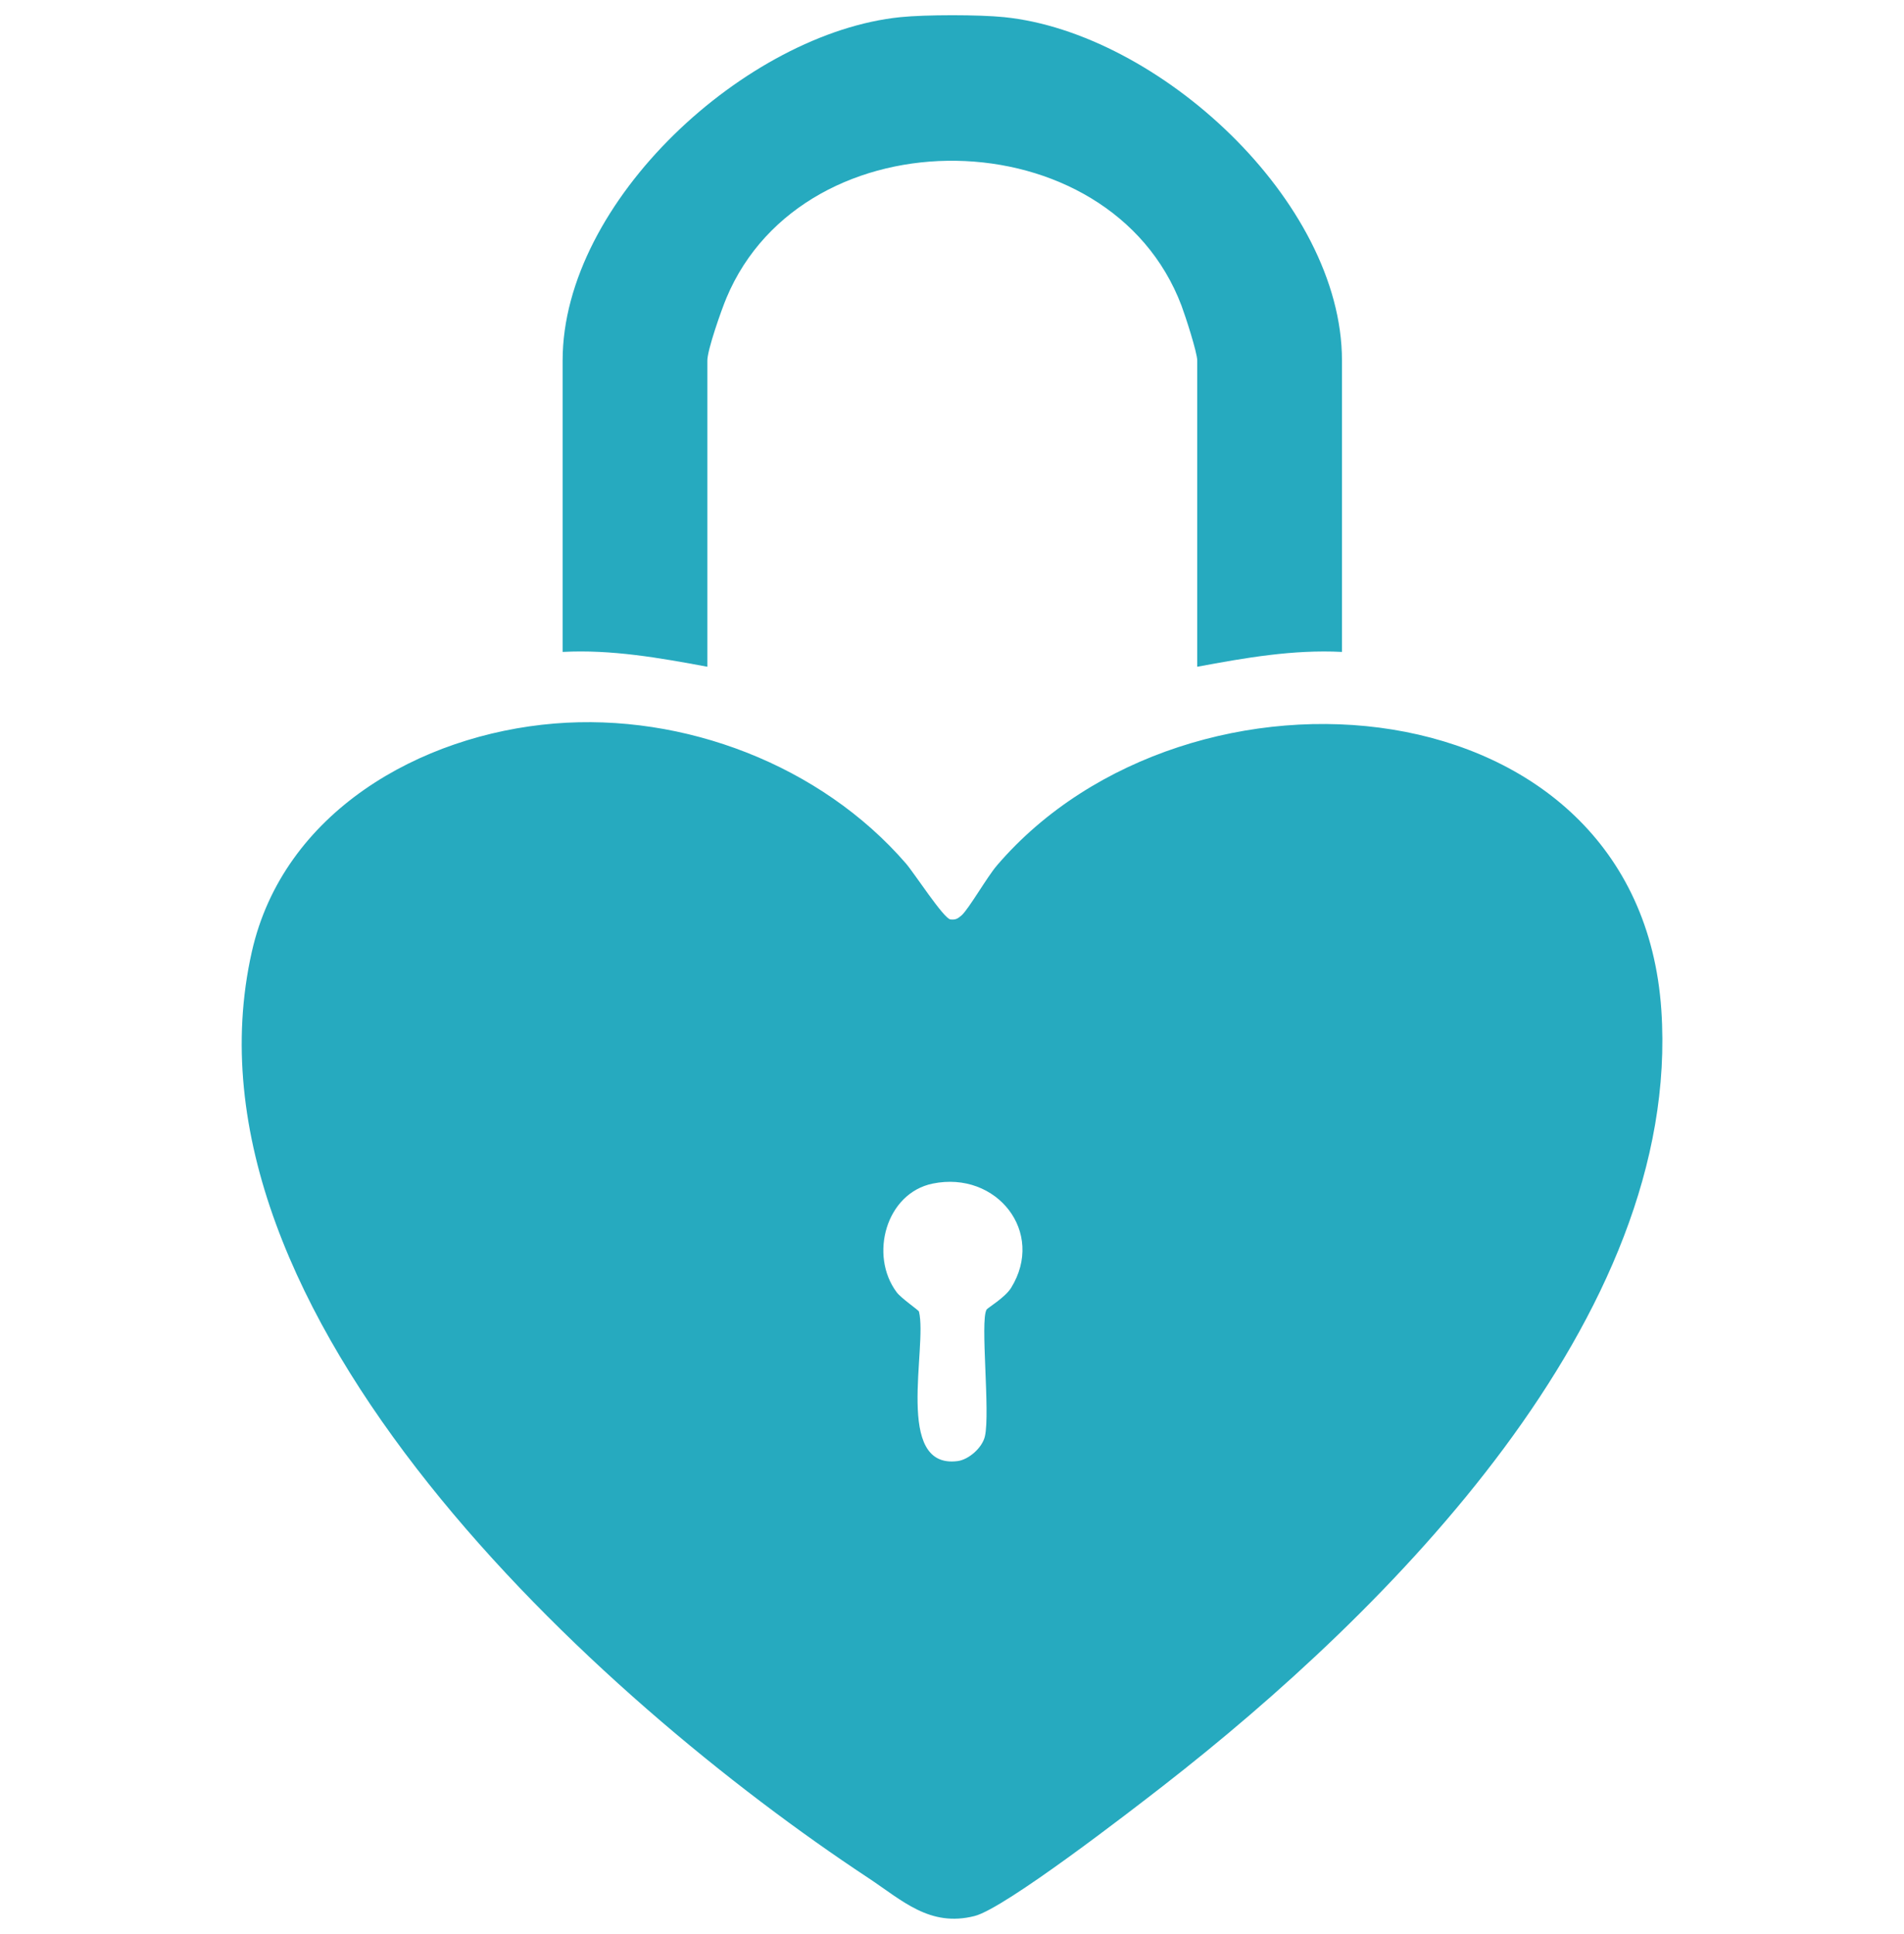
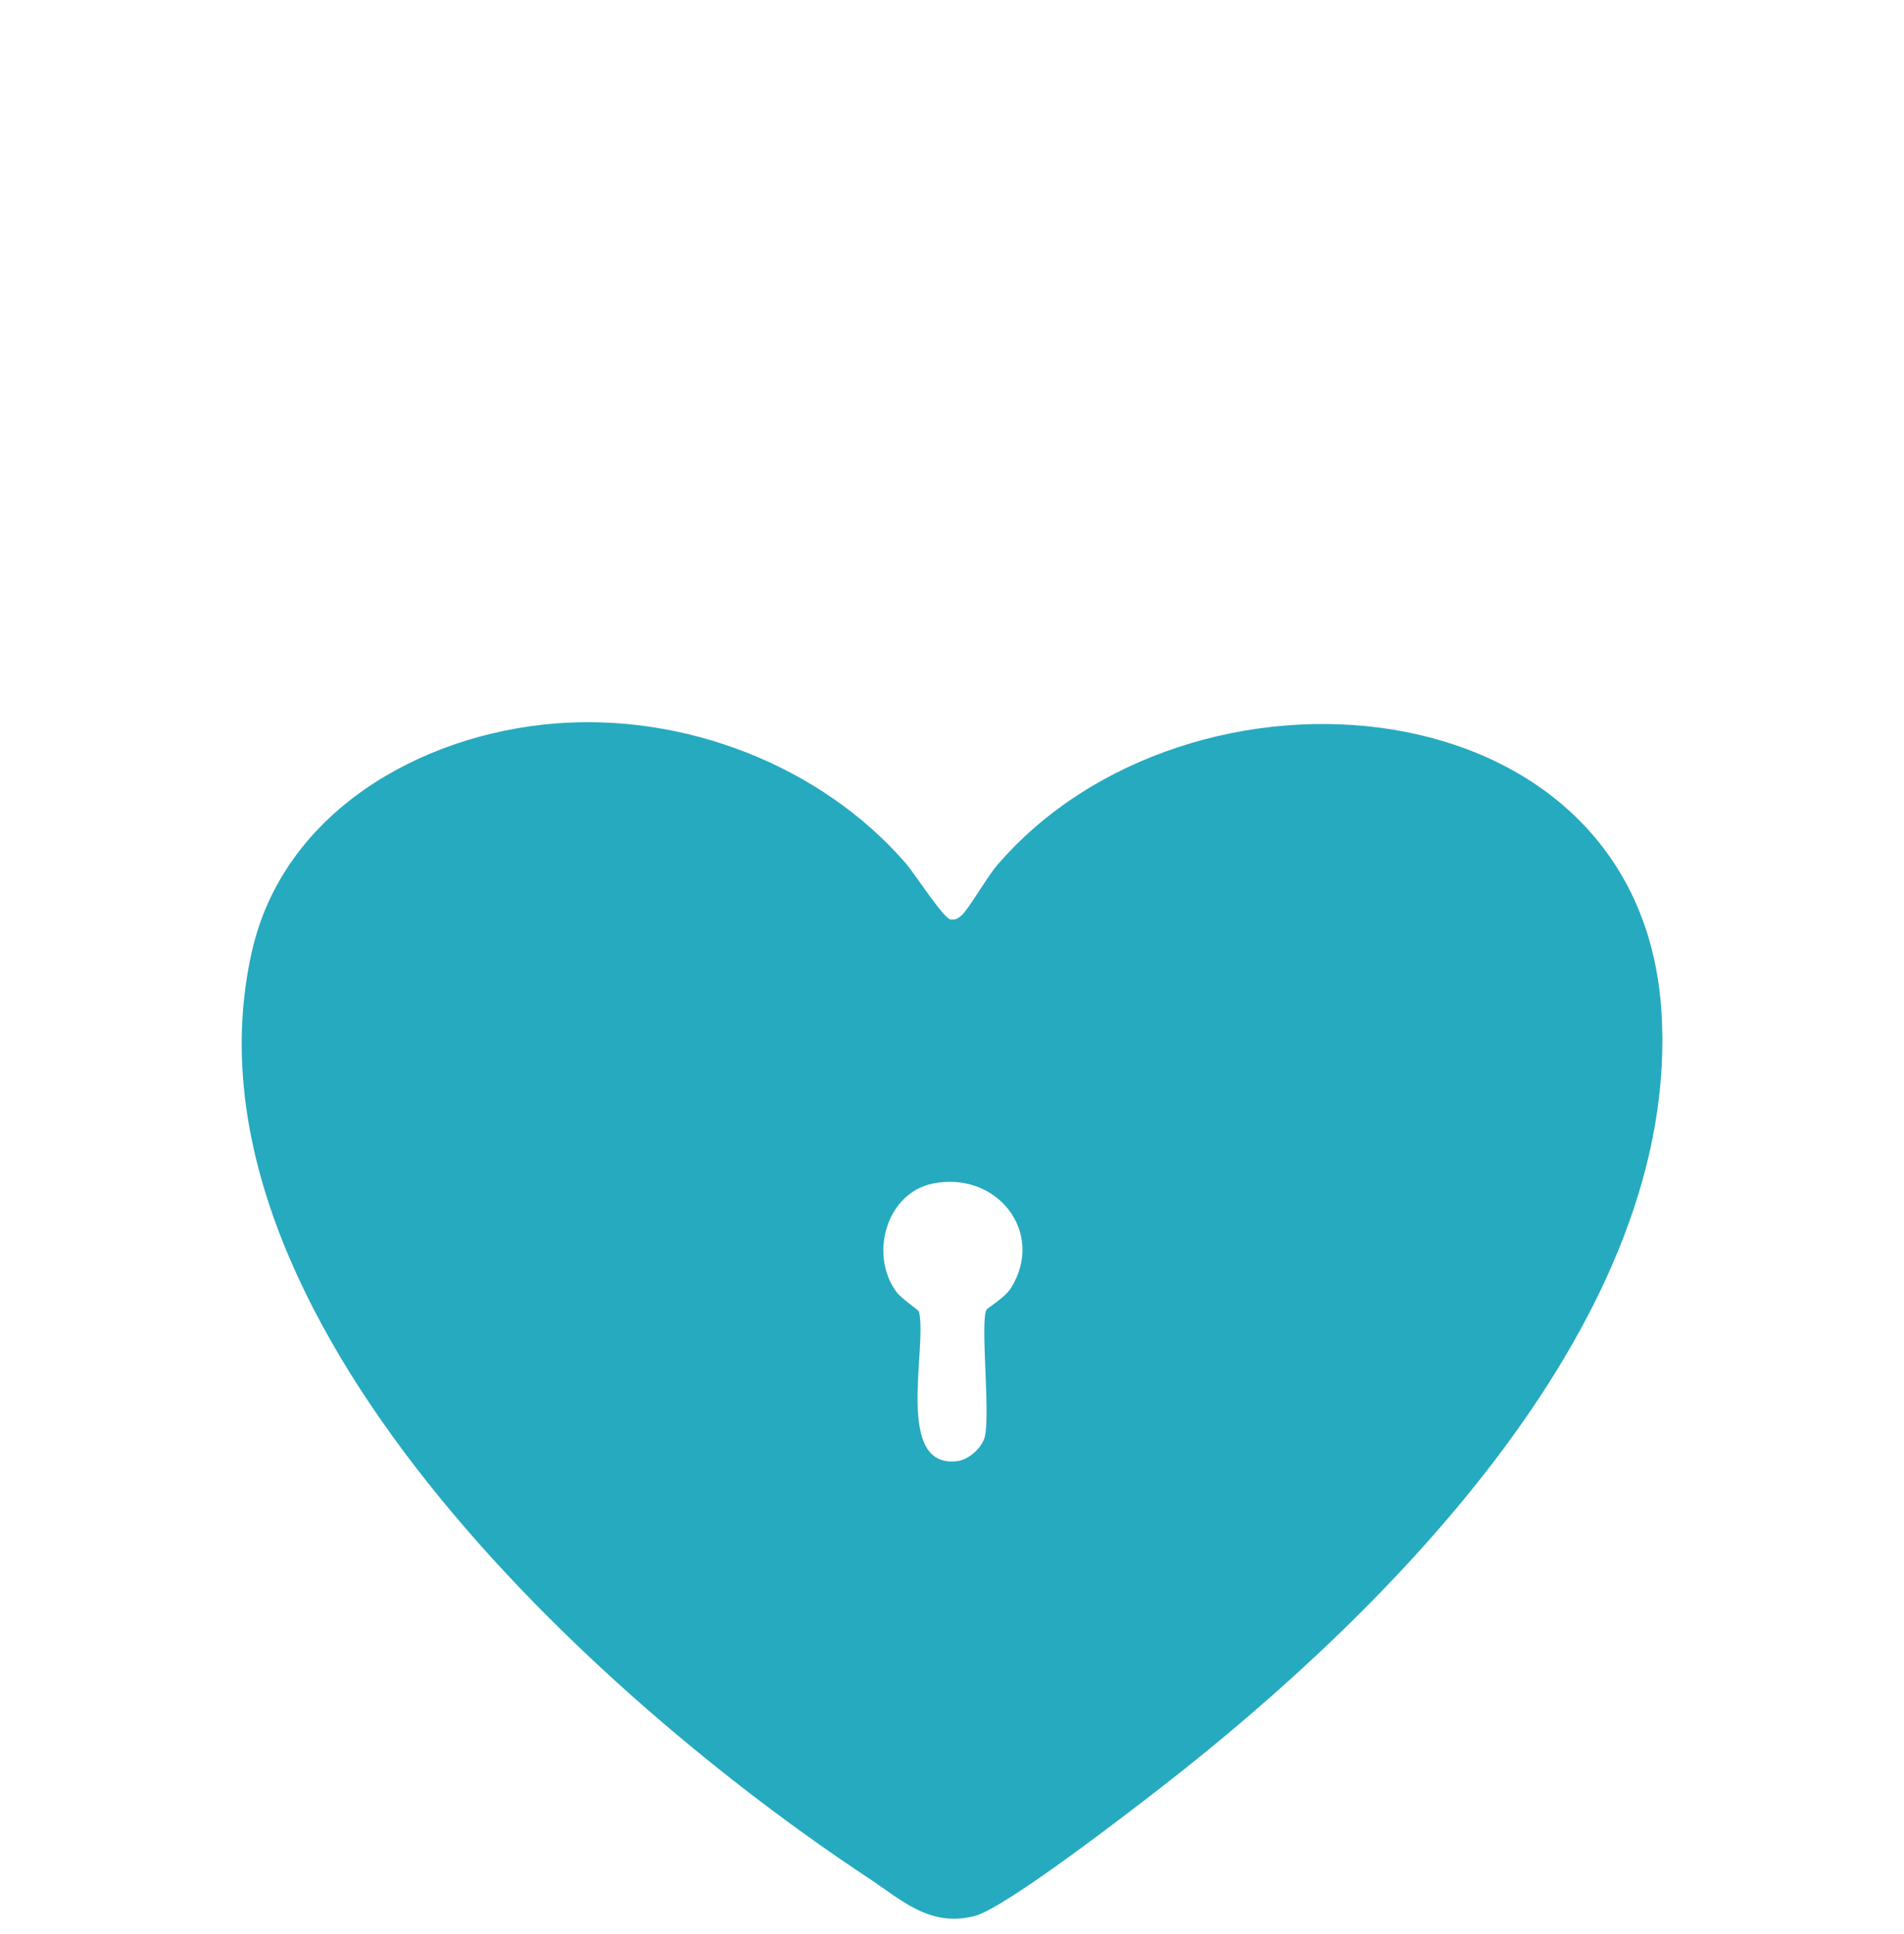
<svg xmlns="http://www.w3.org/2000/svg" id="Capa_1" data-name="Capa 1" viewBox="0 0 384 389.97">
  <defs>
    <style> .cls-1 { fill: #26aabf; } </style>
  </defs>
-   <path class="cls-1" d="M202.53,3.46c31.02,3.15,68.12,37,68.12,69.24v58.76c-9.85-.51-19.57,1.2-29.19,2.99v-61.75c0-1.62-2.41-9.04-3.17-11.05-14.46-38.27-76.05-39.14-91.78-1.57-1.02,2.42-3.85,10.47-3.85,12.62v61.75c-9.63-1.79-19.34-3.51-29.19-2.99v-58.76c0-32.19,37.13-66.1,68.12-69.24,5.13-.52,15.83-.52,20.96,0Z" />
  <path class="cls-1" d="M111.8,145.9c26.14-2.15,53.71,8.37,70.9,28.21,1.69,1.95,7.64,11.15,8.99,11.29,1.07.11,1.47-.16,2.23-.81,1.41-1.21,5.17-7.78,7.14-10.07,38.63-45.09,129.47-37.7,134,29.14,4.2,62.07-55.29,121.29-100.41,156.4-6.5,5.06-31.95,24.74-38.08,26.3-9.07,2.31-14.61-3.15-21.52-7.72-54.27-35.82-140.68-113.88-124.26-186.72,6.33-28.1,33.88-43.78,61.02-46.02ZM198.95,264.1c.2-.35,3.74-2.43,4.96-4.39,6.97-11.24-2.91-23.68-15.8-21.04-9.41,1.92-12.85,14.44-7.27,21.91.93,1.24,4.43,3.61,4.5,3.9,1.75,7.2-5.09,31.8,7.78,30.15,2.27-.29,5.01-2.72,5.52-5.01,1.09-4.83-.99-23.25.32-25.51Z" />
</svg>